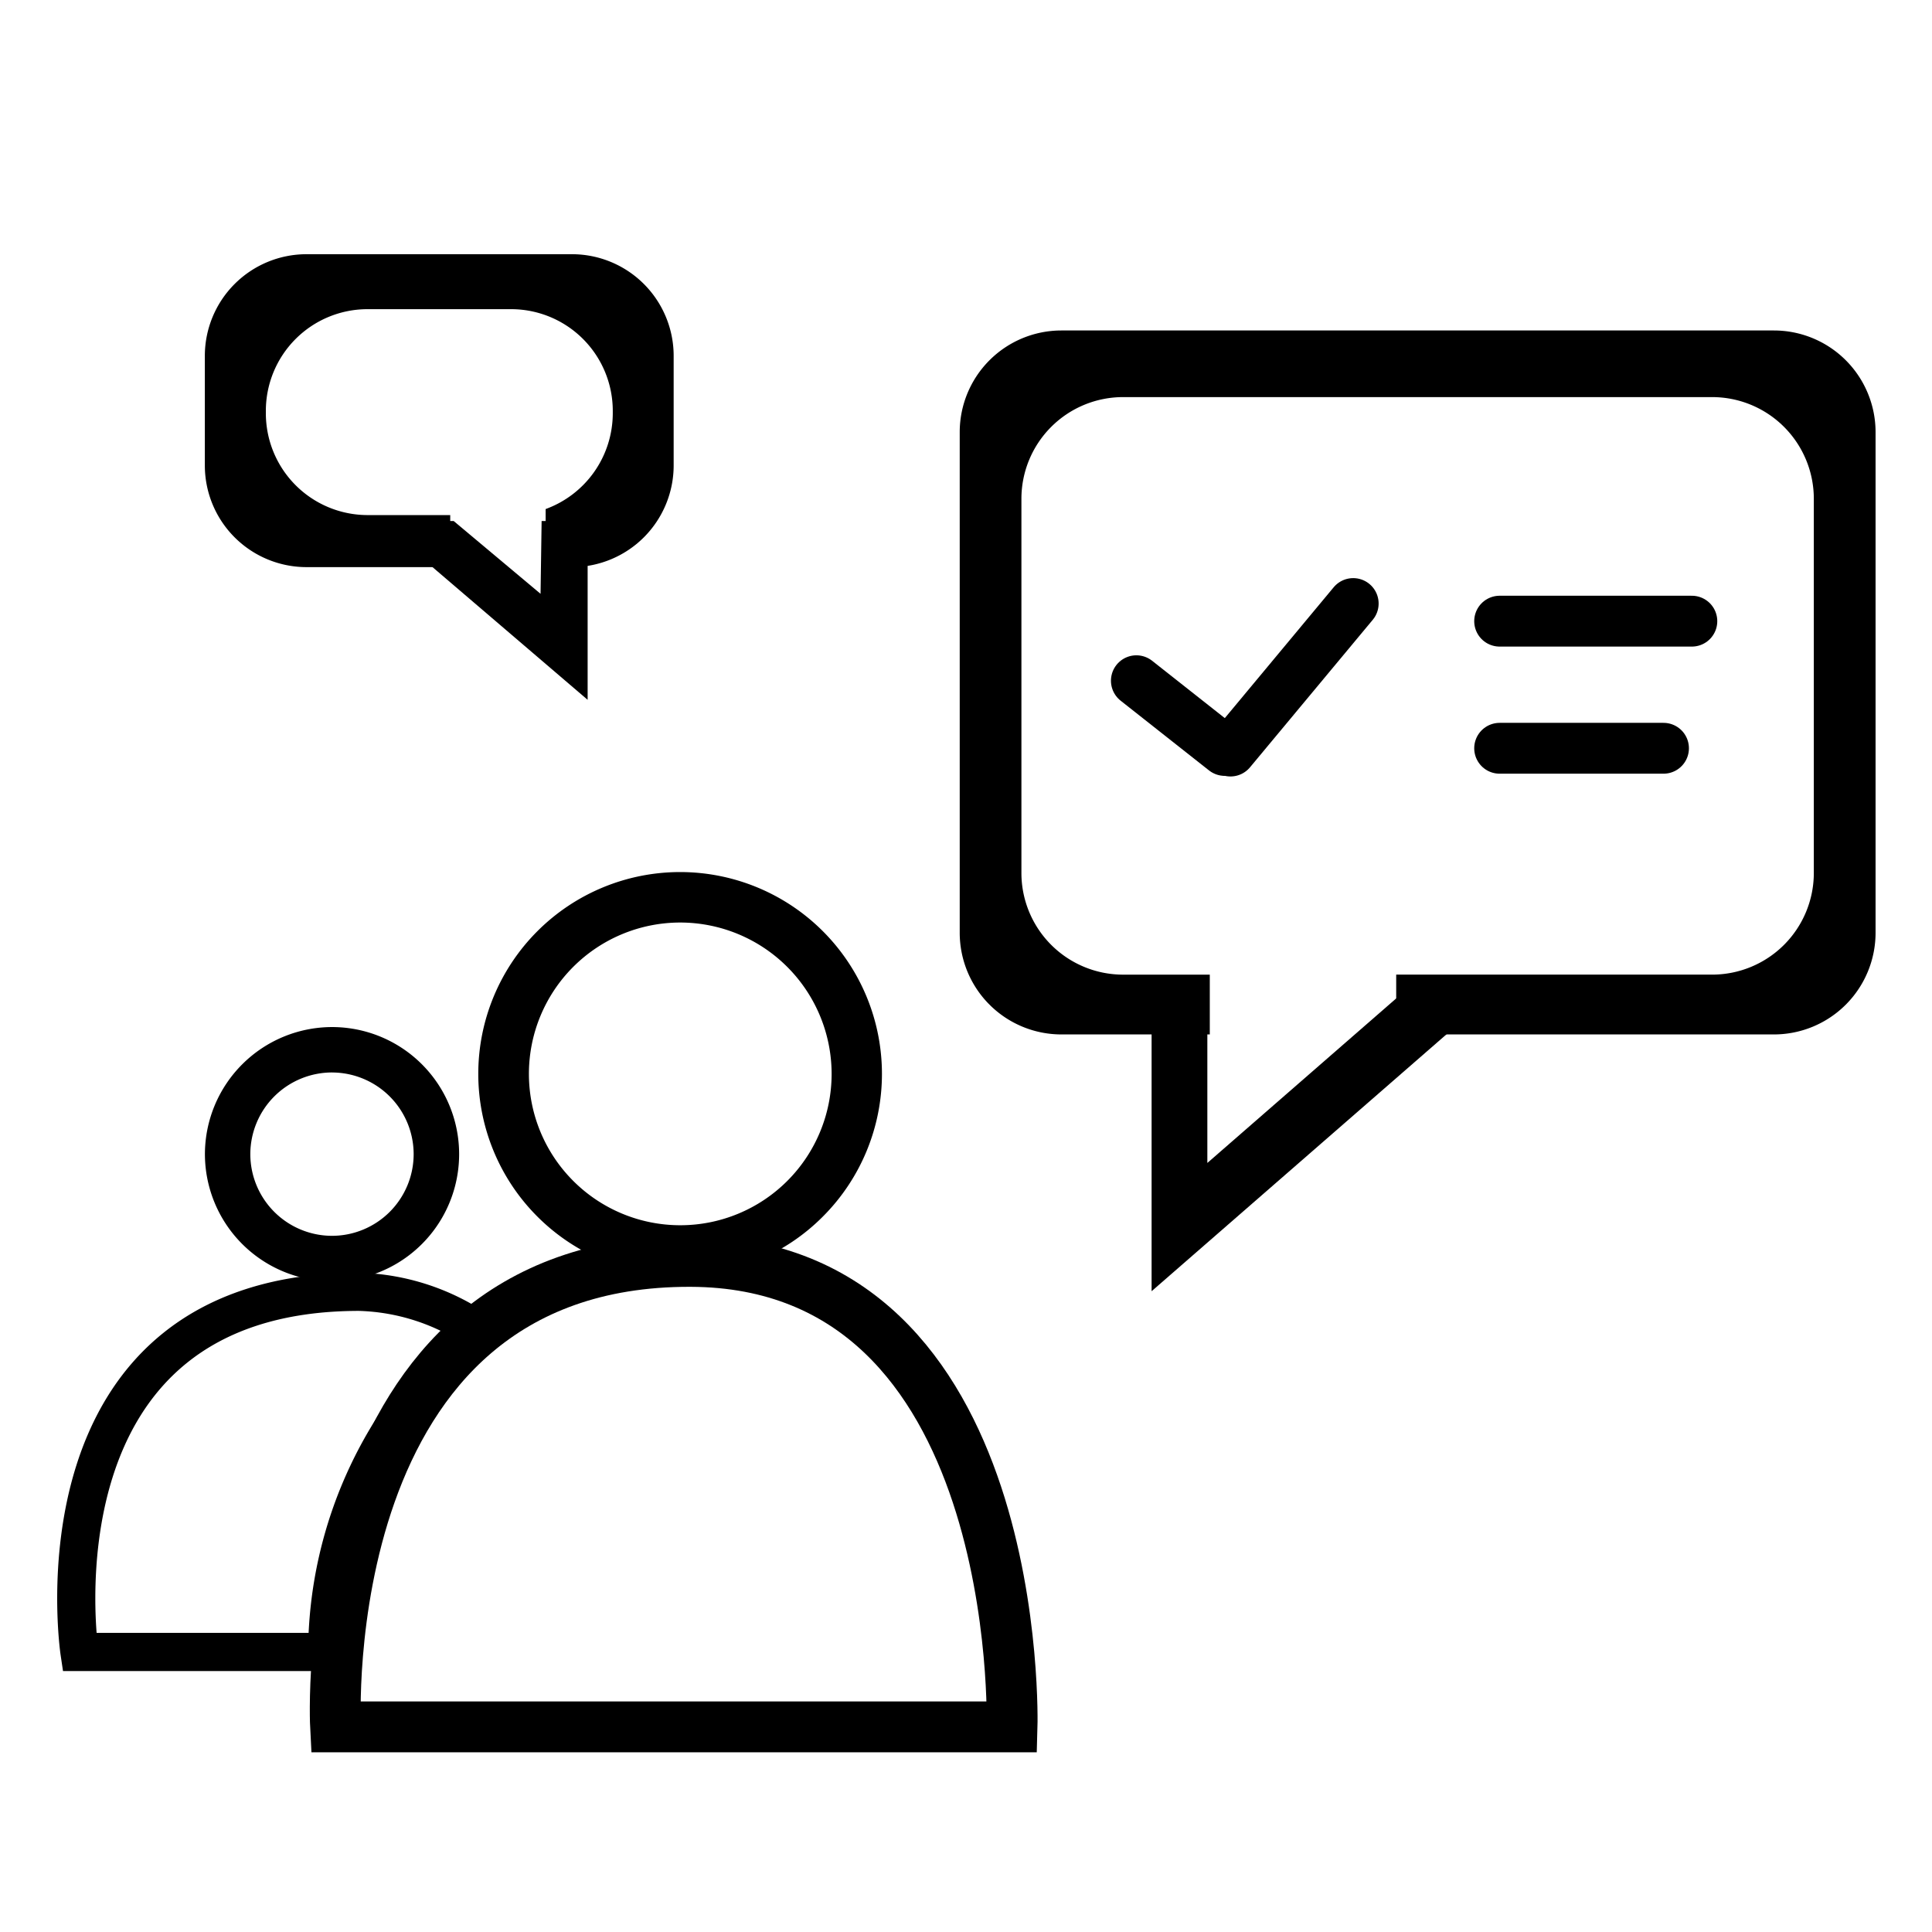
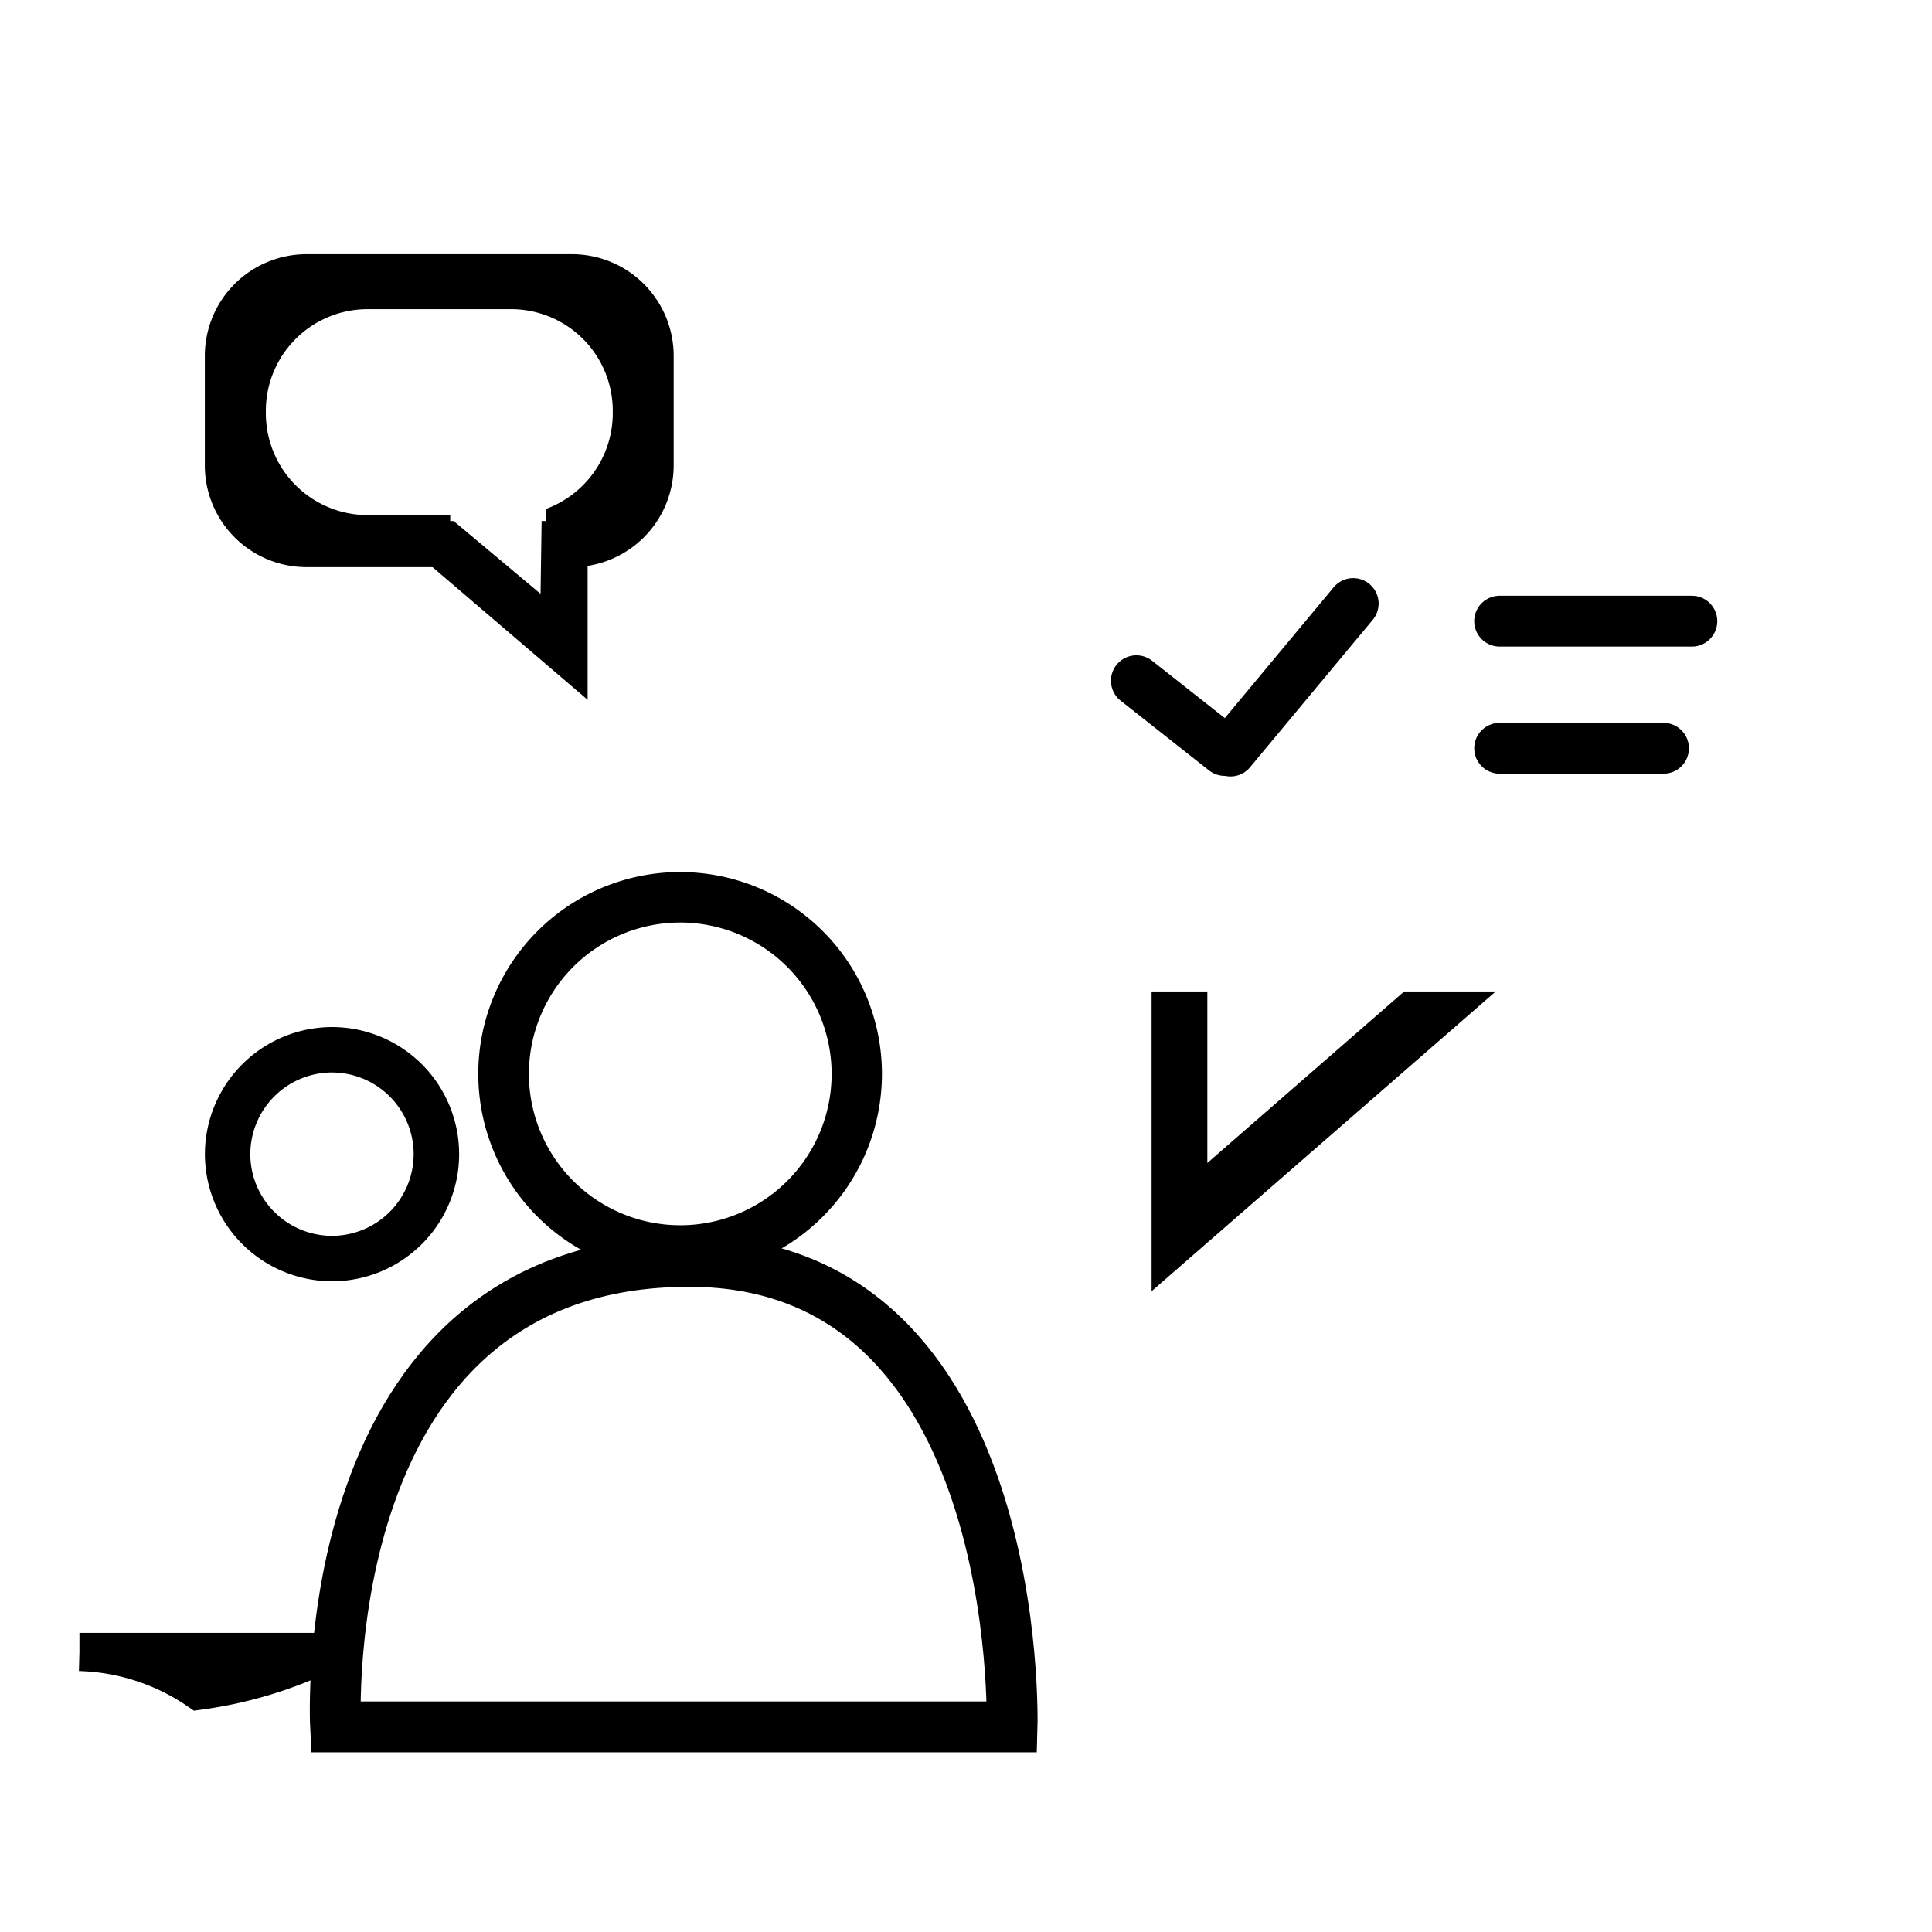
<svg xmlns="http://www.w3.org/2000/svg" width="76" height="76" viewBox="0 0 76 76">
  <g id="feedback" transform="translate(-389.738 -1327.738)">
    <path id="Path_196" data-name="Path 196" d="M0,0H76V76H0Z" transform="translate(389.738 1327.738)" fill="none" />
    <g id="coding" transform="translate(382.119 1337.392)">
      <path id="Subtraction_28" data-name="Subtraction 28" d="M7.938,15.878A7.939,7.939,0,0,1,2.326,2.325,7.939,7.939,0,1,1,13.554,13.553,7.889,7.889,0,0,1,7.938,15.878Zm0-13.893A5.954,5.954,0,1,0,13.9,7.939,5.96,5.96,0,0,0,7.938,1.985Z" transform="translate(26.433 24.651)" />
      <path id="Subtraction_30" data-name="Subtraction 30" d="M-6668.261,310.738a5.007,5.007,0,0,1-5-5,5.007,5.007,0,0,1,5-5,5,5,0,0,1,5,5A5,5,0,0,1-6668.261,310.738Zm0-8.214a3.218,3.218,0,0,0-3.214,3.214,3.217,3.217,0,0,0,3.214,3.212,3.215,3.215,0,0,0,3.211-3.212A3.216,3.216,0,0,0-6668.261,302.525Z" transform="translate(6688.941 -269.99)" />
      <path id="Path_6245" data-name="Path 6245" d="M434.8,1369.725H408.188s-.972-18.354,13.959-18.311C435.332,1351.452,434.8,1369.725,434.8,1369.725Z" transform="translate(-387.369 -1311.448)" fill="none" stroke="#000" stroke-width="2" />
-       <path id="Path_6246" data-name="Path 6246" d="M417.934,1365.35h-9.746s-2.11-14.158,11-14.167a8.691,8.691,0,0,1,4.689,1.528A16.556,16.556,0,0,0,417.934,1365.35Z" transform="translate(-397.444 -1310.02)" fill="none" stroke="#000" stroke-width="1.5" />
+       <path id="Path_6246" data-name="Path 6246" d="M417.934,1365.35h-9.746a8.691,8.691,0,0,1,4.689,1.528A16.556,16.556,0,0,0,417.934,1365.35Z" transform="translate(-397.444 -1310.02)" fill="none" stroke="#000" stroke-width="1.5" />
      <path id="Subtraction_86" data-name="Subtraction 86" d="M3.6,11.792H0L13.537,0V11.791H11.344V5.045L3.6,11.792Z" transform="translate(66.457 41.139) rotate(180)" />
-       <path id="Subtraction_88" data-name="Subtraction 88" d="M32.027,27.692H4a4,4,0,0,1-4-4V4A4,4,0,0,1,4,0H18.857V2.353H6.429a4,4,0,0,0-4,4V21.071a4,4,0,0,0,4,4H29.6a4,4,0,0,0,4-4V6.352a4,4,0,0,0-4-4H26.19V0h5.837a4,4,0,0,1,4,4V23.692A4,4,0,0,1,32.027,27.692Z" transform="translate(81.399 31.038) rotate(180)" />
      <g id="Group_12241" data-name="Group 12241" transform="translate(15.677 0.346)">
        <path id="Subtraction_91" data-name="Subtraction 91" d="M8.222,7.033h0L0,0H2.953L6.37,2.863,6.412,0H8.222V7.033Z" transform="translate(6.836 10.496)" />
        <path id="Subtraction_90" data-name="Subtraction 90" d="M9.653,12.309H4a4,4,0,0,1-4-4V4A4,4,0,0,1,4,0H14.442a4,4,0,0,1,4,4V8.308a4,4,0,0,1-4,4H13.406V10.025a4.014,4.014,0,0,0,2.641-3.763v-.1a4,4,0,0,0-4-4H6.4a4,4,0,0,0-4,4v.1a4.005,4.005,0,0,0,4,4H9.653v2.045Z" transform="translate(0 0)" />
      </g>
      <path id="Path_6408" data-name="Path 6408" d="M0,.689,7.517,0" transform="translate(61.338 14.575) rotate(135)" fill="none" stroke="#000" stroke-linecap="round" stroke-width="2" />
      <path id="Path_6409" data-name="Path 6409" d="M0,0,4.382.637" transform="translate(52.321 17.124) rotate(30)" fill="none" stroke="#000" stroke-linecap="round" stroke-width="2" />
    </g>
    <path id="Path_6414" data-name="Path 6414" d="M-13930.984-7958.565h7.561" transform="translate(14379.714 9310.738)" fill="none" stroke="#000" stroke-linecap="round" stroke-width="2" />
    <path id="Path_6415" data-name="Path 6415" d="M-13930.985-7958.565h6.446" transform="translate(14379.715 9315.738)" fill="none" stroke="#000" stroke-linecap="round" stroke-width="2" />
  </g>
</svg>